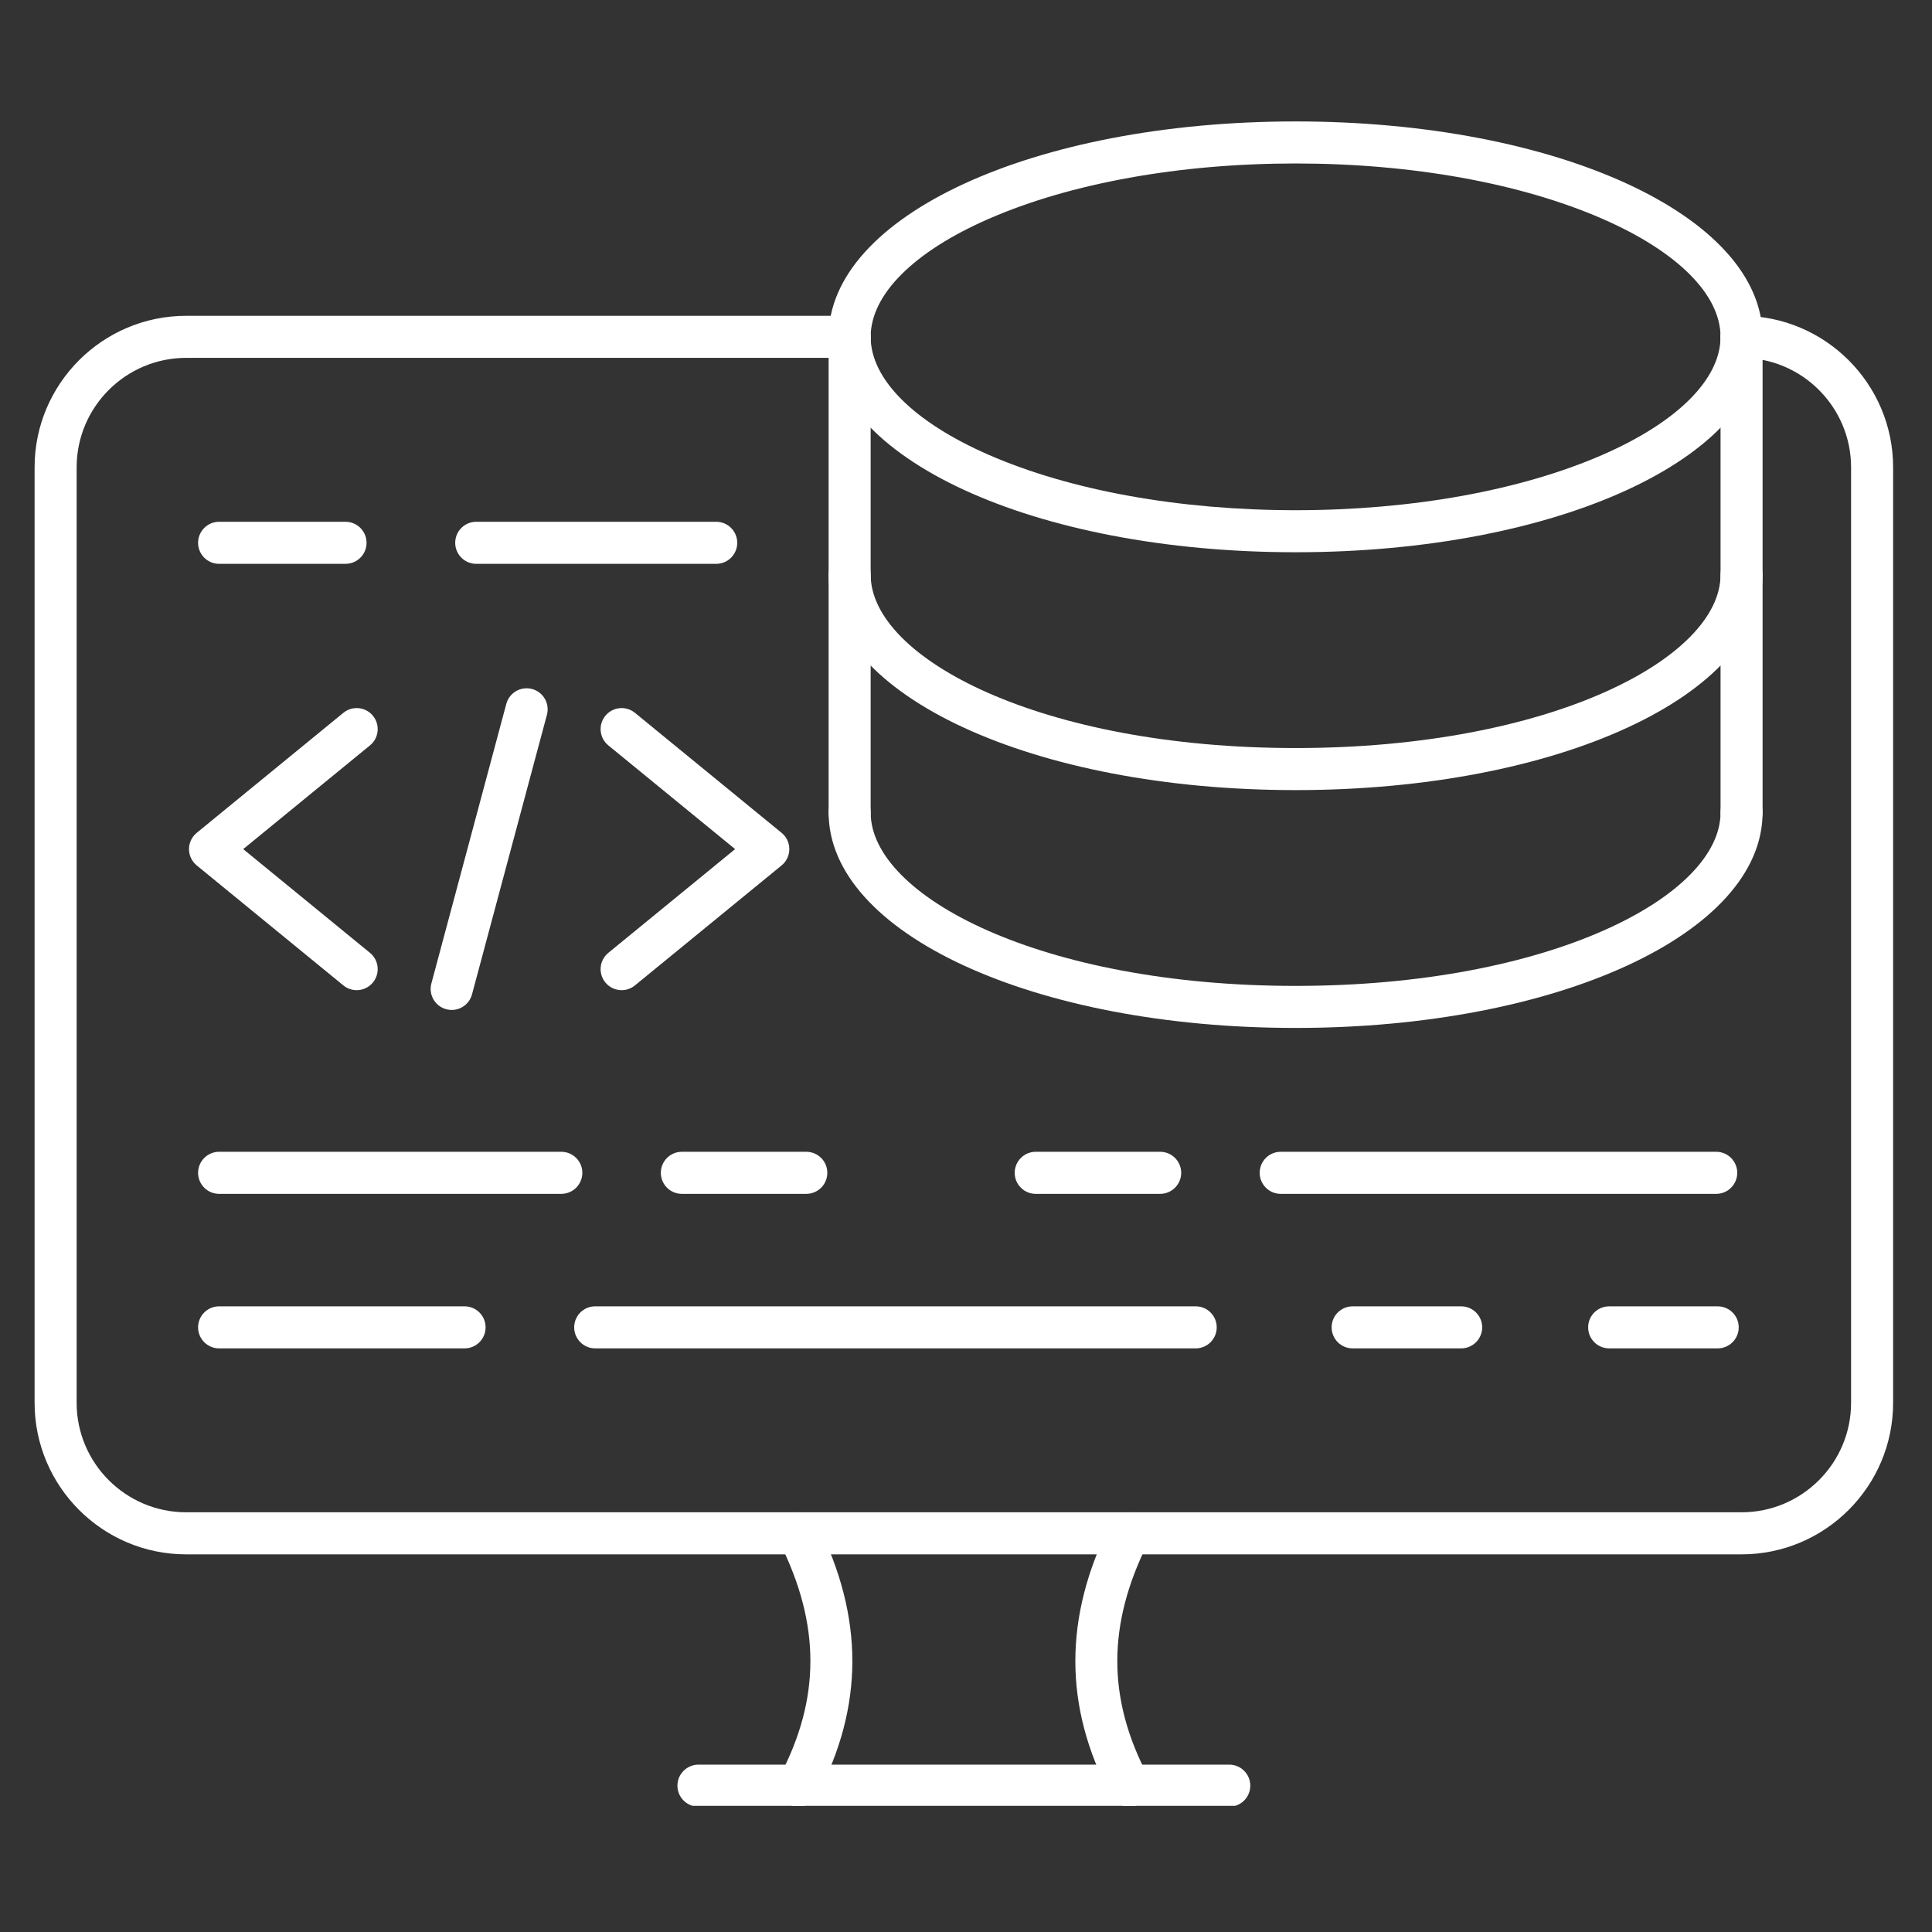
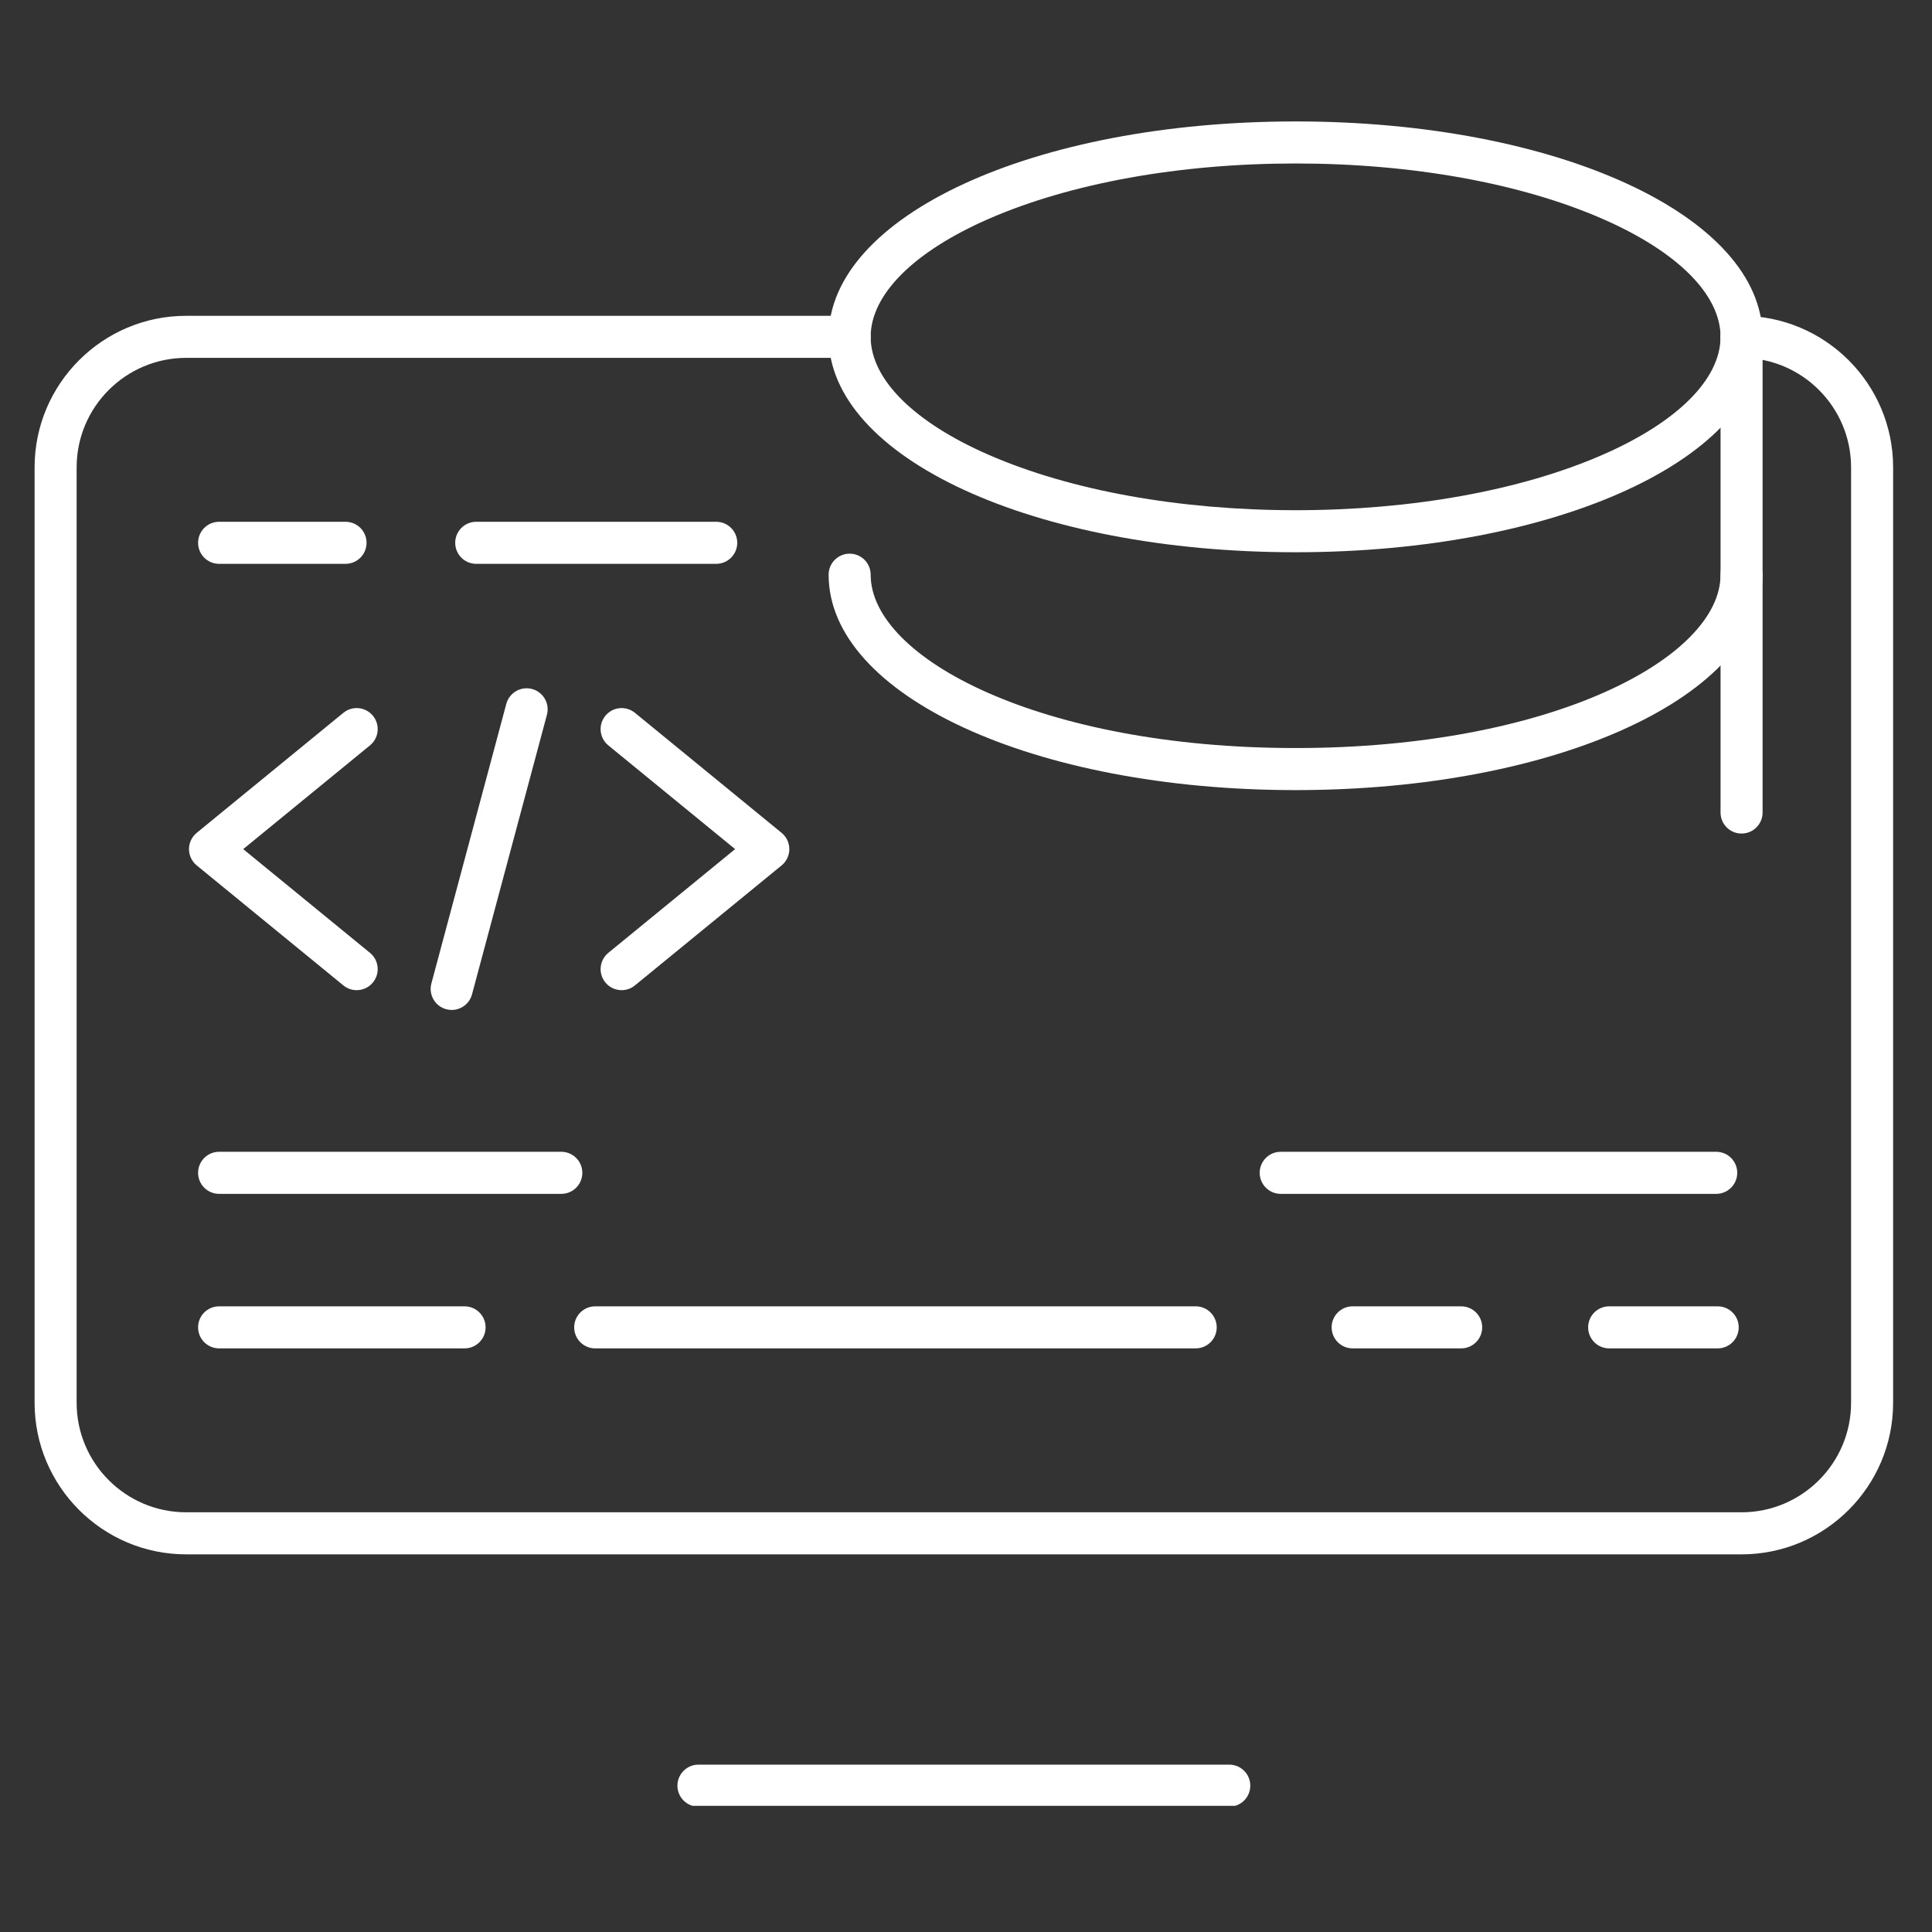
<svg xmlns="http://www.w3.org/2000/svg" width="500" zoomAndPan="magnify" viewBox="0 0 375 375" height="500" preserveAspectRatio="xMidYMid meet" version="1.0">
  <rect x="0" y="0" width="375" height="375" fill="#333333" stroke="none" />
  <defs>
    <clipPath id="3441f6ce7d">
      <path d="M 6.715 61 L 367.465 61 L 367.465 302 L 6.715 302 Z M 6.715 61 " clip-rule="nonzero" />
    </clipPath>
    <clipPath id="a929c93dc6">
      <path d="M 150 293 L 224 293 L 224 350.512 L 150 350.512 Z M 150 293 " clip-rule="nonzero" />
    </clipPath>
    <clipPath id="115edbed7b">
      <path d="M 131 342 L 243 342 L 243 350.512 L 131 350.512 Z M 131 342 " clip-rule="nonzero" />
    </clipPath>
    <clipPath id="3db6c0156b">
      <path d="M 160 23.512 L 343 23.512 L 343 108 L 160 108 Z M 160 23.512 " clip-rule="nonzero" />
    </clipPath>
  </defs>
  <g clip-path="url(#3441f6ce7d)">
    <path fill="#ffffff" d="M 338.035 301.699 L 36.129 301.699 C 19.91 301.699 6.715 288.504 6.715 272.281 L 6.715 90.715 C 6.715 74.496 19.91 61.301 36.129 61.301 L 164.918 61.301 C 167.168 61.301 168.996 63.129 168.996 65.383 C 168.996 67.633 167.168 69.461 164.918 69.461 L 36.129 69.461 C 24.41 69.461 14.875 78.996 14.875 90.715 L 14.875 272.281 C 14.875 284 24.41 293.535 36.129 293.535 L 338.035 293.535 C 349.758 293.535 359.293 284 359.293 272.281 L 359.293 90.715 C 359.293 78.996 349.758 69.461 338.035 69.461 C 335.781 69.461 333.957 67.633 333.957 65.383 C 333.957 63.129 335.781 61.301 338.035 61.301 C 354.258 61.301 367.453 74.496 367.453 90.715 L 367.453 272.281 C 367.453 288.504 354.258 301.699 338.035 301.699 Z M 338.035 301.699 " fill-opacity="1" fill-rule="nonzero" />
  </g>
  <g clip-path="url(#a929c93dc6)">
-     <path fill="#ffffff" d="M 154.988 350.68 C 154.348 350.68 153.699 350.527 153.094 350.211 C 151.098 349.16 150.332 346.695 151.379 344.699 C 159.281 329.668 159.27 315.289 151.344 299.441 C 150.336 297.426 151.152 294.977 153.168 293.969 C 155.184 292.957 157.633 293.777 158.641 295.789 C 167.719 313.938 167.707 331.176 158.605 348.496 C 157.875 349.887 156.457 350.68 154.988 350.68 Z M 219.176 350.68 C 217.711 350.68 216.293 349.887 215.562 348.496 C 206.457 331.18 206.445 313.938 215.523 295.789 C 216.531 293.777 218.98 292.957 221 293.969 C 223.016 294.977 223.832 297.426 222.824 299.441 C 214.895 315.289 214.887 329.668 222.785 344.699 C 223.832 346.695 223.066 349.16 221.07 350.211 C 220.465 350.527 219.816 350.68 219.176 350.68 Z M 219.176 350.68 " fill-opacity="1" fill-rule="nonzero" />
-   </g>
+     </g>
  <g clip-path="url(#115edbed7b)">
    <path fill="#ffffff" d="M 238.598 350.676 L 135.57 350.676 C 133.316 350.676 131.488 348.852 131.488 346.598 C 131.488 344.344 133.316 342.516 135.57 342.516 L 238.598 342.516 C 240.852 342.516 242.68 344.344 242.68 346.598 C 242.68 348.852 240.852 350.676 238.598 350.676 Z M 238.598 350.676 " fill-opacity="1" fill-rule="nonzero" />
  </g>
  <g clip-path="url(#3db6c0156b)">
    <path fill="#ffffff" d="M 251.477 107.191 C 200.648 107.191 160.836 88.828 160.836 65.383 C 160.836 41.934 200.648 23.57 251.477 23.57 C 302.301 23.57 342.117 41.934 342.117 65.383 C 342.117 88.828 302.305 107.191 251.477 107.191 Z M 251.477 31.73 C 228.965 31.73 207.828 35.543 191.949 42.461 C 177.363 48.82 168.996 57.176 168.996 65.383 C 168.996 73.59 177.363 81.941 191.949 88.301 C 207.824 95.219 228.965 99.031 251.477 99.031 C 273.984 99.031 295.125 95.219 311.004 88.301 C 325.59 81.941 333.957 73.59 333.957 65.383 C 333.957 57.176 325.59 48.82 311.004 42.461 C 295.129 35.543 273.984 31.73 251.477 31.73 Z M 251.477 31.73 " fill-opacity="1" fill-rule="nonzero" />
  </g>
  <path fill="#ffffff" d="M 251.477 153.359 C 200.648 153.359 160.836 134.992 160.836 111.547 C 160.836 109.293 162.664 107.465 164.918 107.465 C 167.168 107.465 168.996 109.293 168.996 111.547 C 168.996 127.797 202.141 145.195 251.477 145.195 C 300.812 145.195 333.957 127.797 333.957 111.547 C 333.957 109.293 335.781 107.465 338.035 107.465 C 340.293 107.465 342.117 109.293 342.117 111.547 C 342.117 134.992 302.305 153.359 251.477 153.359 Z M 251.477 153.359 " fill-opacity="1" fill-rule="nonzero" />
-   <path fill="#ffffff" d="M 251.477 199.523 C 200.648 199.523 160.836 181.156 160.836 157.711 C 160.836 155.457 162.664 153.629 164.918 153.629 C 167.168 153.629 168.996 155.457 168.996 157.711 C 168.996 173.961 202.141 191.363 251.477 191.363 C 300.812 191.363 333.957 173.961 333.957 157.711 C 333.957 155.457 335.781 153.629 338.035 153.629 C 340.293 153.629 342.117 155.457 342.117 157.711 C 342.117 181.156 302.305 199.523 251.477 199.523 Z M 251.477 199.523 " fill-opacity="1" fill-rule="nonzero" />
-   <path fill="#ffffff" d="M 164.918 161.793 C 162.664 161.793 160.836 159.965 160.836 157.711 L 160.836 65.383 C 160.836 63.129 162.664 61.301 164.918 61.301 C 167.168 61.301 168.996 63.129 168.996 65.383 L 168.996 157.711 C 168.996 159.965 167.172 161.793 164.918 161.793 Z M 164.918 161.793 " fill-opacity="1" fill-rule="nonzero" />
  <path fill="#ffffff" d="M 338.035 161.793 C 335.781 161.793 333.957 159.965 333.957 157.711 L 333.957 65.383 C 333.957 63.129 335.781 61.301 338.035 61.301 C 340.293 61.301 342.117 63.129 342.117 65.383 L 342.117 157.711 C 342.117 159.965 340.293 161.793 338.035 161.793 Z M 338.035 161.793 " fill-opacity="1" fill-rule="nonzero" />
  <path fill="#ffffff" d="M 69.227 192.191 C 68.32 192.191 67.406 191.887 66.645 191.266 L 38.18 167.973 C 37.234 167.195 36.684 166.039 36.684 164.812 C 36.684 163.59 37.234 162.43 38.18 161.656 L 66.645 138.359 C 68.391 136.934 70.961 137.188 72.387 138.934 C 73.816 140.676 73.559 143.25 71.816 144.676 L 47.207 164.812 L 71.816 184.949 C 73.559 186.375 73.816 188.949 72.387 190.691 C 71.582 191.68 70.41 192.191 69.227 192.191 Z M 69.227 192.191 " fill-opacity="1" fill-rule="nonzero" />
  <path fill="#ffffff" d="M 120.66 192.191 C 119.48 192.191 118.309 191.68 117.5 190.695 C 116.074 188.949 116.332 186.379 118.074 184.949 L 142.684 164.812 L 118.074 144.676 C 116.332 143.25 116.074 140.68 117.5 138.934 C 118.93 137.188 121.5 136.934 123.242 138.359 L 151.711 161.656 C 152.656 162.43 153.207 163.59 153.207 164.812 C 153.207 166.039 152.656 167.199 151.711 167.973 L 123.242 191.266 C 122.484 191.887 121.57 192.191 120.66 192.191 Z M 120.66 192.191 " fill-opacity="1" fill-rule="nonzero" />
  <path fill="#ffffff" d="M 87.676 196.031 C 87.328 196.031 86.973 195.984 86.617 195.891 C 84.441 195.309 83.148 193.07 83.73 190.895 L 98.273 136.621 C 98.859 134.445 101.098 133.152 103.273 133.734 C 105.449 134.316 106.742 136.555 106.16 138.734 L 91.617 193.008 C 91.129 194.828 89.477 196.031 87.676 196.031 Z M 87.676 196.031 " fill-opacity="1" fill-rule="nonzero" />
  <path fill="#ffffff" d="M 108.949 231.727 L 42.527 231.727 C 40.273 231.727 38.449 229.898 38.449 227.645 C 38.449 225.391 40.273 223.562 42.527 223.562 L 108.949 223.562 C 111.203 223.562 113.031 225.391 113.031 227.645 C 113.031 229.898 111.203 231.727 108.949 231.727 Z M 108.949 231.727 " fill-opacity="1" fill-rule="nonzero" />
-   <path fill="#ffffff" d="M 156.5 231.727 L 132.348 231.727 C 130.094 231.727 128.266 229.898 128.266 227.645 C 128.266 225.391 130.094 223.562 132.348 223.562 L 156.5 223.562 C 158.754 223.562 160.582 225.391 160.582 227.645 C 160.582 229.898 158.754 231.727 156.5 231.727 Z M 156.5 231.727 " fill-opacity="1" fill-rule="nonzero" />
-   <path fill="#ffffff" d="M 225.188 231.727 L 201.031 231.727 C 198.777 231.727 196.953 229.898 196.953 227.645 C 196.953 225.391 198.777 223.562 201.031 223.562 L 225.188 223.562 C 227.441 223.562 229.27 225.391 229.27 227.645 C 229.27 229.898 227.441 231.727 225.188 231.727 Z M 225.188 231.727 " fill-opacity="1" fill-rule="nonzero" />
  <path fill="#ffffff" d="M 333.121 231.727 L 248.586 231.727 C 246.332 231.727 244.504 229.898 244.504 227.645 C 244.504 225.391 246.332 223.562 248.586 223.562 L 333.117 223.562 C 335.371 223.562 337.199 225.391 337.199 227.645 C 337.199 229.898 335.371 231.727 333.121 231.727 Z M 333.121 231.727 " fill-opacity="1" fill-rule="nonzero" />
  <path fill="#ffffff" d="M 90.172 261.719 L 42.527 261.719 C 40.273 261.719 38.449 259.891 38.449 257.637 C 38.449 255.383 40.273 253.559 42.527 253.559 L 90.172 253.559 C 92.426 253.559 94.254 255.383 94.254 257.637 C 94.254 259.891 92.426 261.719 90.172 261.719 Z M 90.172 261.719 " fill-opacity="1" fill-rule="nonzero" />
  <path fill="#ffffff" d="M 232.082 261.719 L 115.527 261.719 C 113.273 261.719 111.449 259.891 111.449 257.637 C 111.449 255.383 113.273 253.559 115.527 253.559 L 232.082 253.559 C 234.336 253.559 236.164 255.383 236.164 257.637 C 236.164 259.891 234.336 261.719 232.082 261.719 Z M 232.082 261.719 " fill-opacity="1" fill-rule="nonzero" />
  <path fill="#ffffff" d="M 283.609 261.719 L 262.547 261.719 C 260.293 261.719 258.469 259.891 258.469 257.637 C 258.469 255.383 260.293 253.559 262.547 253.559 L 283.609 253.559 C 285.867 253.559 287.691 255.383 287.691 257.637 C 287.691 259.891 285.867 261.719 283.609 261.719 Z M 283.609 261.719 " fill-opacity="1" fill-rule="nonzero" />
  <path fill="#ffffff" d="M 333.402 261.719 L 312.34 261.719 C 310.086 261.719 308.258 259.891 308.258 257.637 C 308.258 255.383 310.086 253.559 312.34 253.559 L 333.402 253.559 C 335.656 253.559 337.484 255.383 337.484 257.637 C 337.484 259.891 335.656 261.719 333.402 261.719 Z M 333.402 261.719 " fill-opacity="1" fill-rule="nonzero" />
  <path fill="#ffffff" d="M 139.016 109.441 L 92.438 109.441 C 90.184 109.441 88.355 107.613 88.355 105.359 C 88.355 103.105 90.184 101.277 92.438 101.277 L 139.016 101.277 C 141.27 101.277 143.098 103.105 143.098 105.359 C 143.098 107.613 141.27 109.441 139.016 109.441 Z M 139.016 109.441 " fill-opacity="1" fill-rule="nonzero" />
  <path fill="#ffffff" d="M 67.066 109.441 L 42.527 109.441 C 40.273 109.441 38.449 107.613 38.449 105.359 C 38.449 103.105 40.273 101.277 42.527 101.277 L 67.066 101.277 C 69.32 101.277 71.148 103.105 71.148 105.359 C 71.148 107.613 69.32 109.441 67.066 109.441 Z M 67.066 109.441 " fill-opacity="1" fill-rule="nonzero" />
</svg>